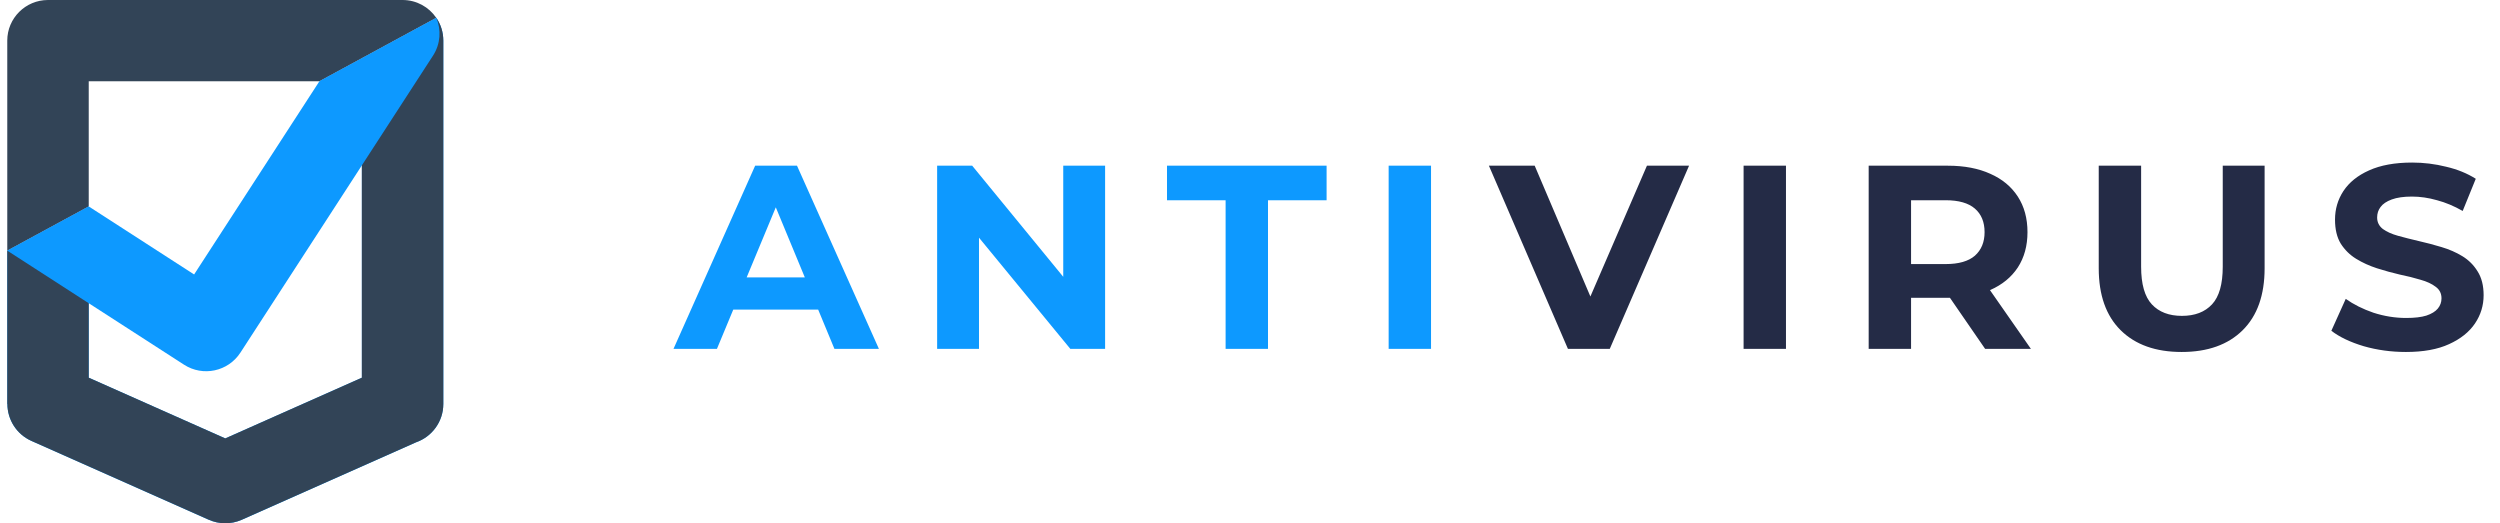
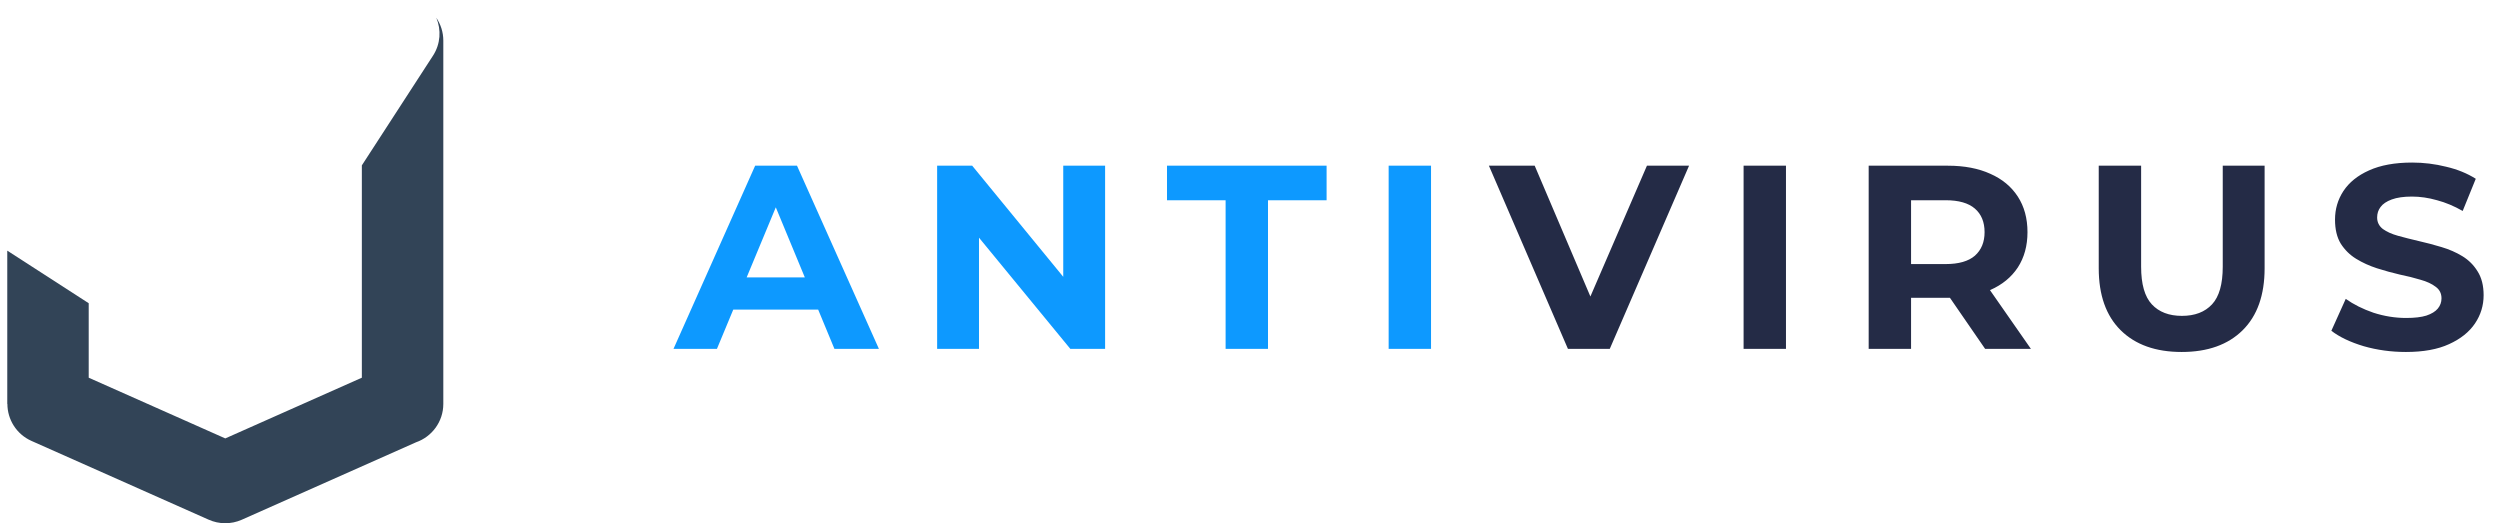
<svg xmlns="http://www.w3.org/2000/svg" width="172" height="36" viewBox="0 0 172 36" fill="none">
  <g clip-path="url(#clip0_5517_96736)">
-     <path fill-rule="evenodd" clip-rule="evenodd" d="M29.792 0.937C29.805 0.953 29.819 0.969 29.835 0.985C29.822 0.969 29.808 0.953 29.792 0.937ZM30.018 1.227C30.322 1.674 30.5 2.214 30.5 2.797V27.793C30.5 29.015 29.715 30.053 28.622 30.433L16.639 35.759C15.884 36.095 15.06 36.069 14.361 35.759L2.164 30.336C1.125 29.873 0.509 28.856 0.509 27.79H0.5V17.244L6.105 14.204V25.986L15.501 30.163L24.897 25.986V5.591H21.976L30.018 1.227Z" fill="#0D99FF" />
-     <path fill-rule="evenodd" clip-rule="evenodd" d="M3.301 0H27.696C28.661 0 29.512 0.486 30.015 1.227L21.974 5.591H6.105V14.203L0.5 17.244V2.794C0.5 1.252 1.755 0 3.301 0Z" fill="#324457" />
-     <path fill-rule="evenodd" clip-rule="evenodd" d="M16.537 24.266L29.789 3.834C30.313 3.026 30.366 2.051 30.018 1.227L21.976 5.59L13.355 18.883L6.105 14.203L0.5 17.244L12.663 25.092C13.962 25.93 15.697 25.559 16.537 24.264V24.266Z" fill="#0D99FF" />
    <path fill-rule="evenodd" clip-rule="evenodd" d="M24.895 11.38V25.986L15.499 30.163L6.103 25.986V20.862L0.5 17.244V27.79H0.509C0.509 28.856 1.125 29.871 2.164 30.334L14.361 35.756C15.06 36.067 15.884 36.092 16.639 35.756L28.622 30.43C29.715 30.05 30.5 29.012 30.5 27.79V2.794C30.5 2.212 30.322 1.673 30.018 1.225C30.366 2.049 30.313 3.024 29.789 3.832L24.895 11.377V11.38Z" fill="#324457" />
  </g>
  <path d="M46.338 24L51.954 11.4H54.834L60.468 24H57.408L52.8 12.876H53.952L49.326 24H46.338ZM49.146 21.3L49.92 19.086H56.4L57.192 21.3H49.146ZM64.475 24V11.4H66.887L74.321 20.472H73.151V11.4H76.031V24H73.637L66.185 14.928H67.355V24H64.475ZM84.322 24V13.776H80.29V11.4H91.27V13.776H87.238V24H84.322ZM95.539 24V11.4H98.455V24H95.539Z" fill="#0D99FF" />
  <path d="M107.873 24L102.437 11.4H105.587L110.339 22.56H108.485L113.309 11.4H116.207L110.753 24H107.873ZM119.959 24V11.4H122.875V24H119.959ZM128.565 24V11.4H134.019C135.147 11.4 136.119 11.586 136.935 11.958C137.751 12.318 138.381 12.84 138.825 13.524C139.269 14.208 139.491 15.024 139.491 15.972C139.491 16.908 139.269 17.718 138.825 18.402C138.381 19.074 137.751 19.59 136.935 19.95C136.119 20.31 135.147 20.49 134.019 20.49H130.185L131.481 19.212V24H128.565ZM136.575 24L133.425 19.428H136.539L139.725 24H136.575ZM131.481 19.536L130.185 18.168H133.857C134.757 18.168 135.429 17.976 135.873 17.592C136.317 17.196 136.539 16.656 136.539 15.972C136.539 15.276 136.317 14.736 135.873 14.352C135.429 13.968 134.757 13.776 133.857 13.776H130.185L131.481 12.39V19.536ZM150.099 24.216C148.311 24.216 146.913 23.718 145.905 22.722C144.897 21.726 144.393 20.304 144.393 18.456V11.4H147.309V18.348C147.309 19.548 147.555 20.412 148.047 20.94C148.539 21.468 149.229 21.732 150.117 21.732C151.005 21.732 151.695 21.468 152.187 20.94C152.679 20.412 152.925 19.548 152.925 18.348V11.4H155.805V18.456C155.805 20.304 155.301 21.726 154.293 22.722C153.285 23.718 151.887 24.216 150.099 24.216ZM165.527 24.216C164.519 24.216 163.553 24.084 162.629 23.82C161.705 23.544 160.961 23.19 160.397 22.758L161.387 20.562C161.927 20.946 162.563 21.264 163.295 21.516C164.039 21.756 164.789 21.876 165.545 21.876C166.121 21.876 166.583 21.822 166.931 21.714C167.291 21.594 167.555 21.432 167.723 21.228C167.891 21.024 167.975 20.79 167.975 20.526C167.975 20.19 167.843 19.926 167.579 19.734C167.315 19.53 166.967 19.368 166.535 19.248C166.103 19.116 165.623 18.996 165.095 18.888C164.579 18.768 164.057 18.624 163.529 18.456C163.013 18.288 162.539 18.072 162.107 17.808C161.675 17.544 161.321 17.196 161.045 16.764C160.781 16.332 160.649 15.78 160.649 15.108C160.649 14.388 160.841 13.734 161.225 13.146C161.621 12.546 162.209 12.072 162.989 11.724C163.781 11.364 164.771 11.184 165.959 11.184C166.751 11.184 167.531 11.28 168.299 11.472C169.067 11.652 169.745 11.928 170.333 12.3L169.433 14.514C168.845 14.178 168.257 13.932 167.669 13.776C167.081 13.608 166.505 13.524 165.941 13.524C165.377 13.524 164.915 13.59 164.555 13.722C164.195 13.854 163.937 14.028 163.781 14.244C163.625 14.448 163.547 14.688 163.547 14.964C163.547 15.288 163.679 15.552 163.943 15.756C164.207 15.948 164.555 16.104 164.987 16.224C165.419 16.344 165.893 16.464 166.409 16.584C166.937 16.704 167.459 16.842 167.975 16.998C168.503 17.154 168.983 17.364 169.415 17.628C169.847 17.892 170.195 18.24 170.459 18.672C170.735 19.104 170.873 19.65 170.873 20.31C170.873 21.018 170.675 21.666 170.279 22.254C169.883 22.842 169.289 23.316 168.497 23.676C167.717 24.036 166.727 24.216 165.527 24.216Z" fill="#242B46" />
  <defs>
    <clipPath id="clip0_5517_96736">
      <rect width="30" height="36" fill="white" transform="translate(0.5)" />
    </clipPath>
  </defs>
</svg>